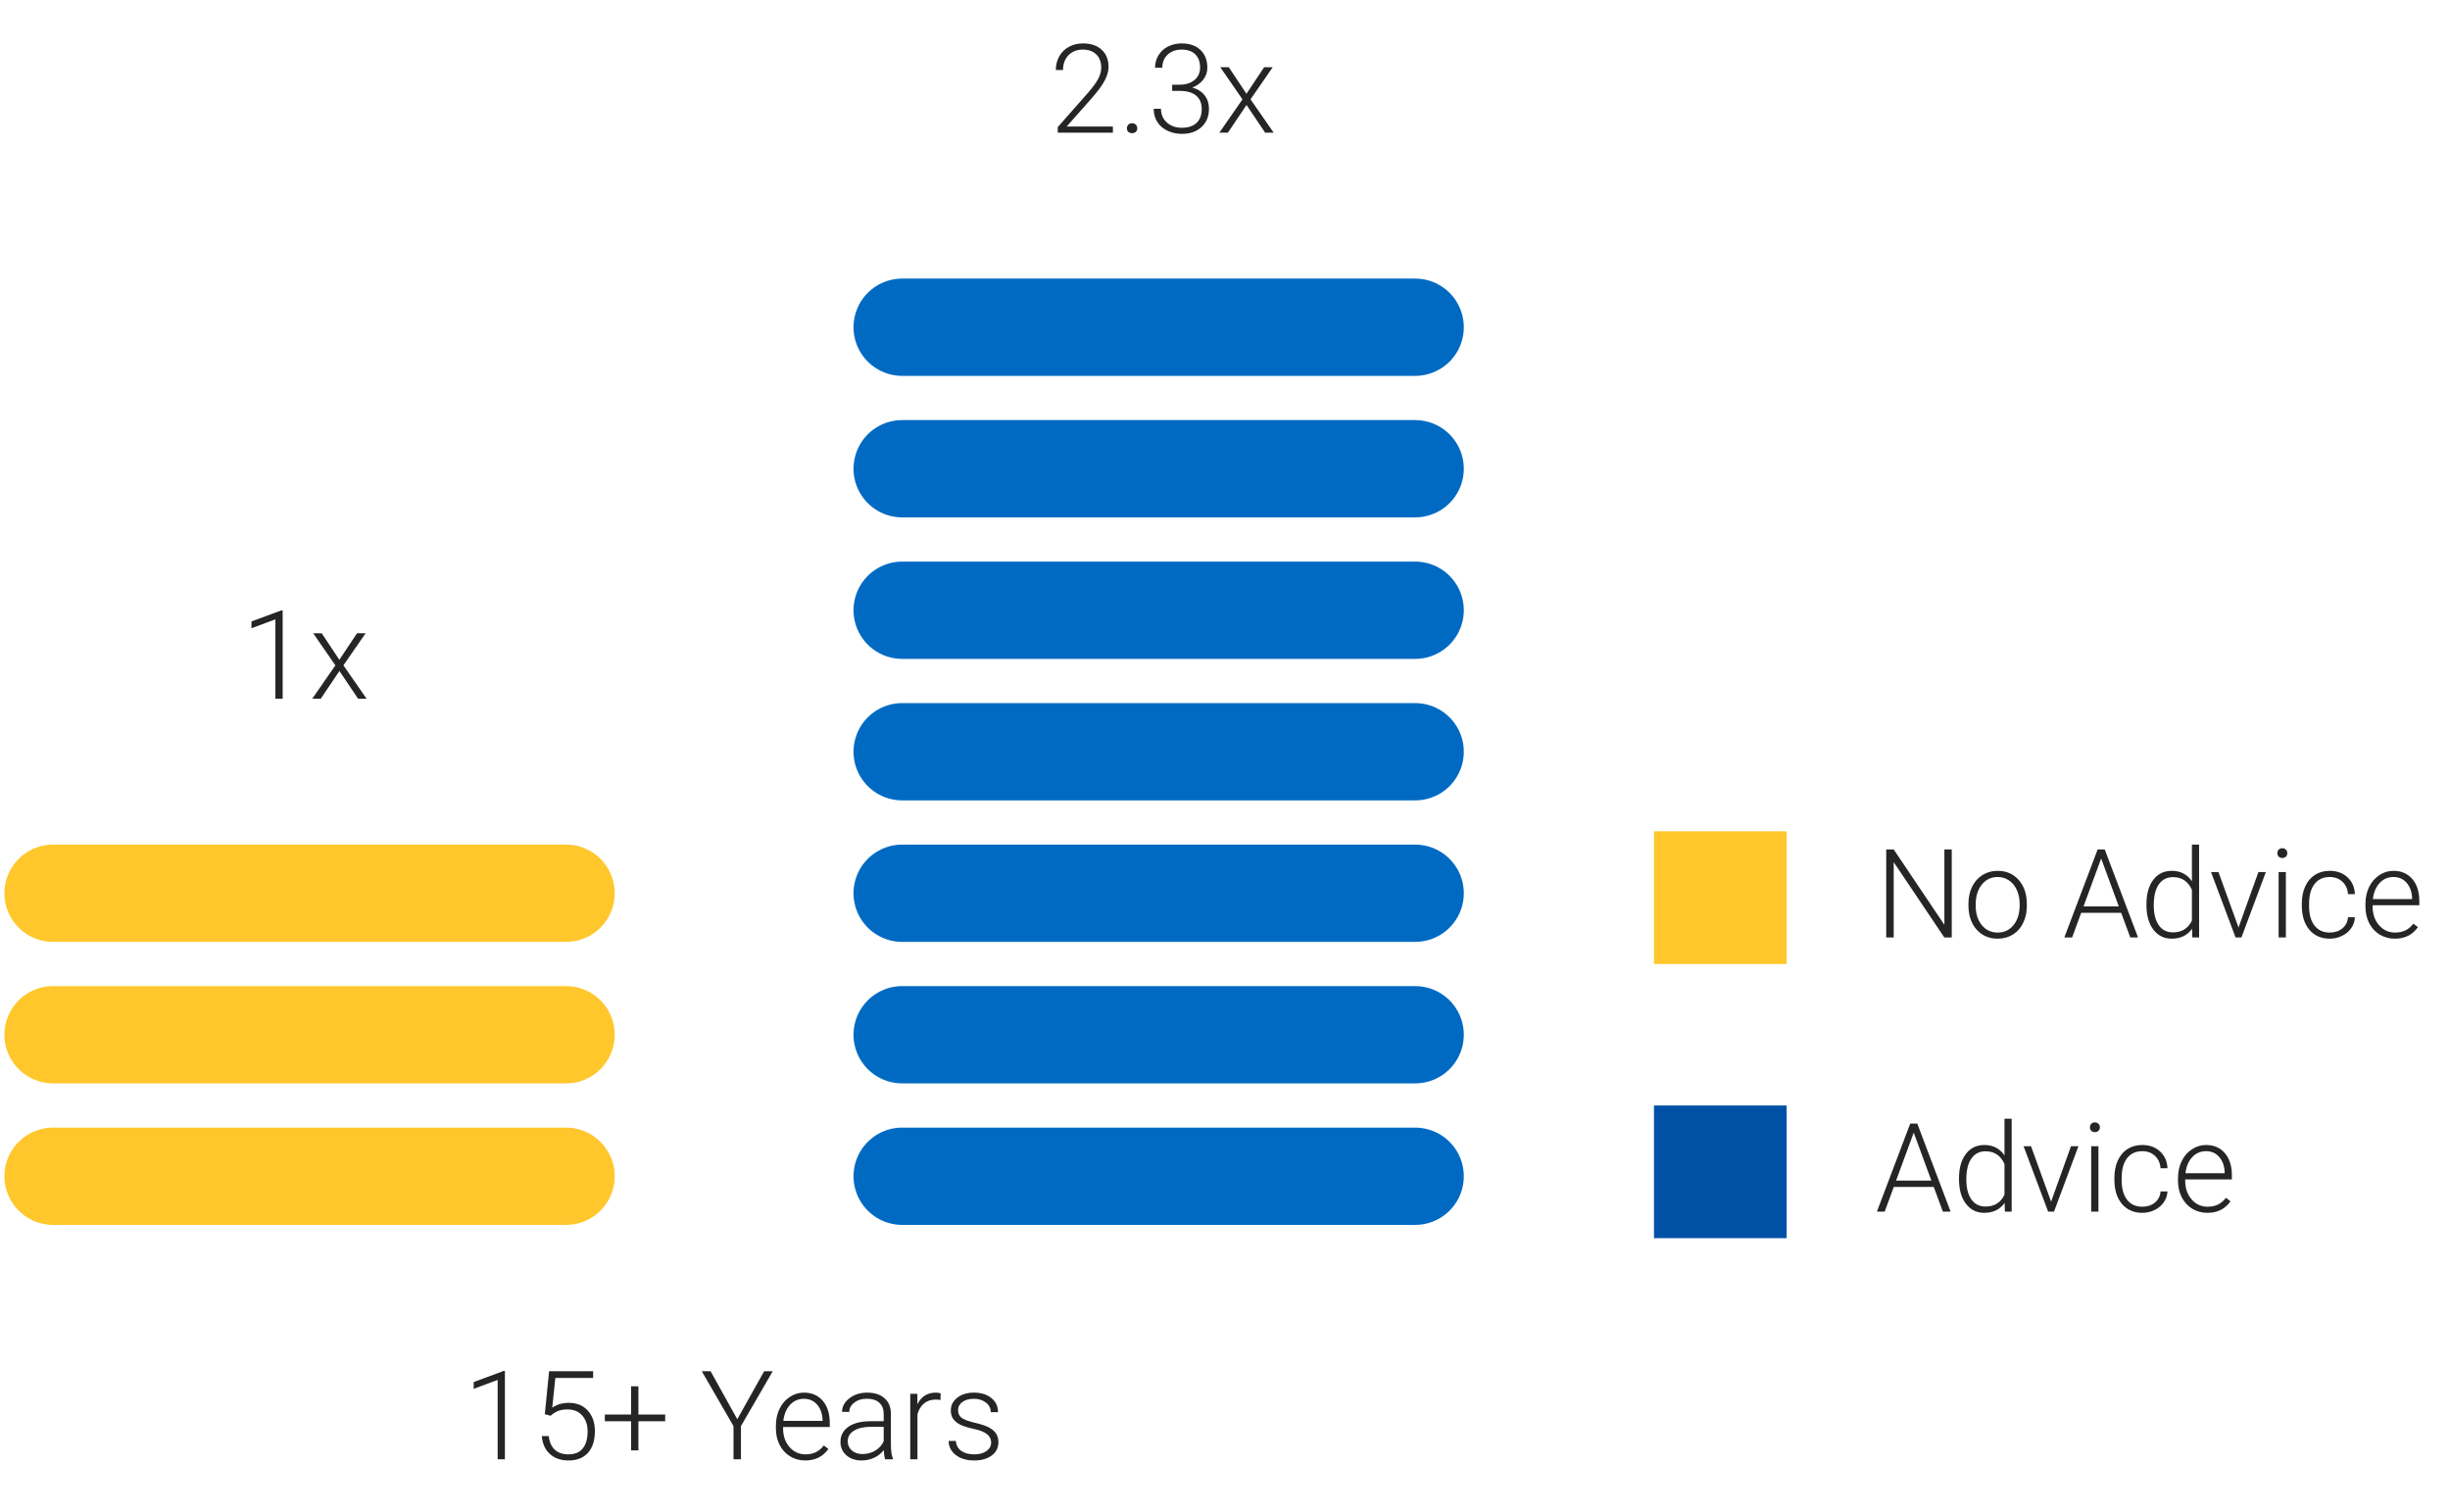
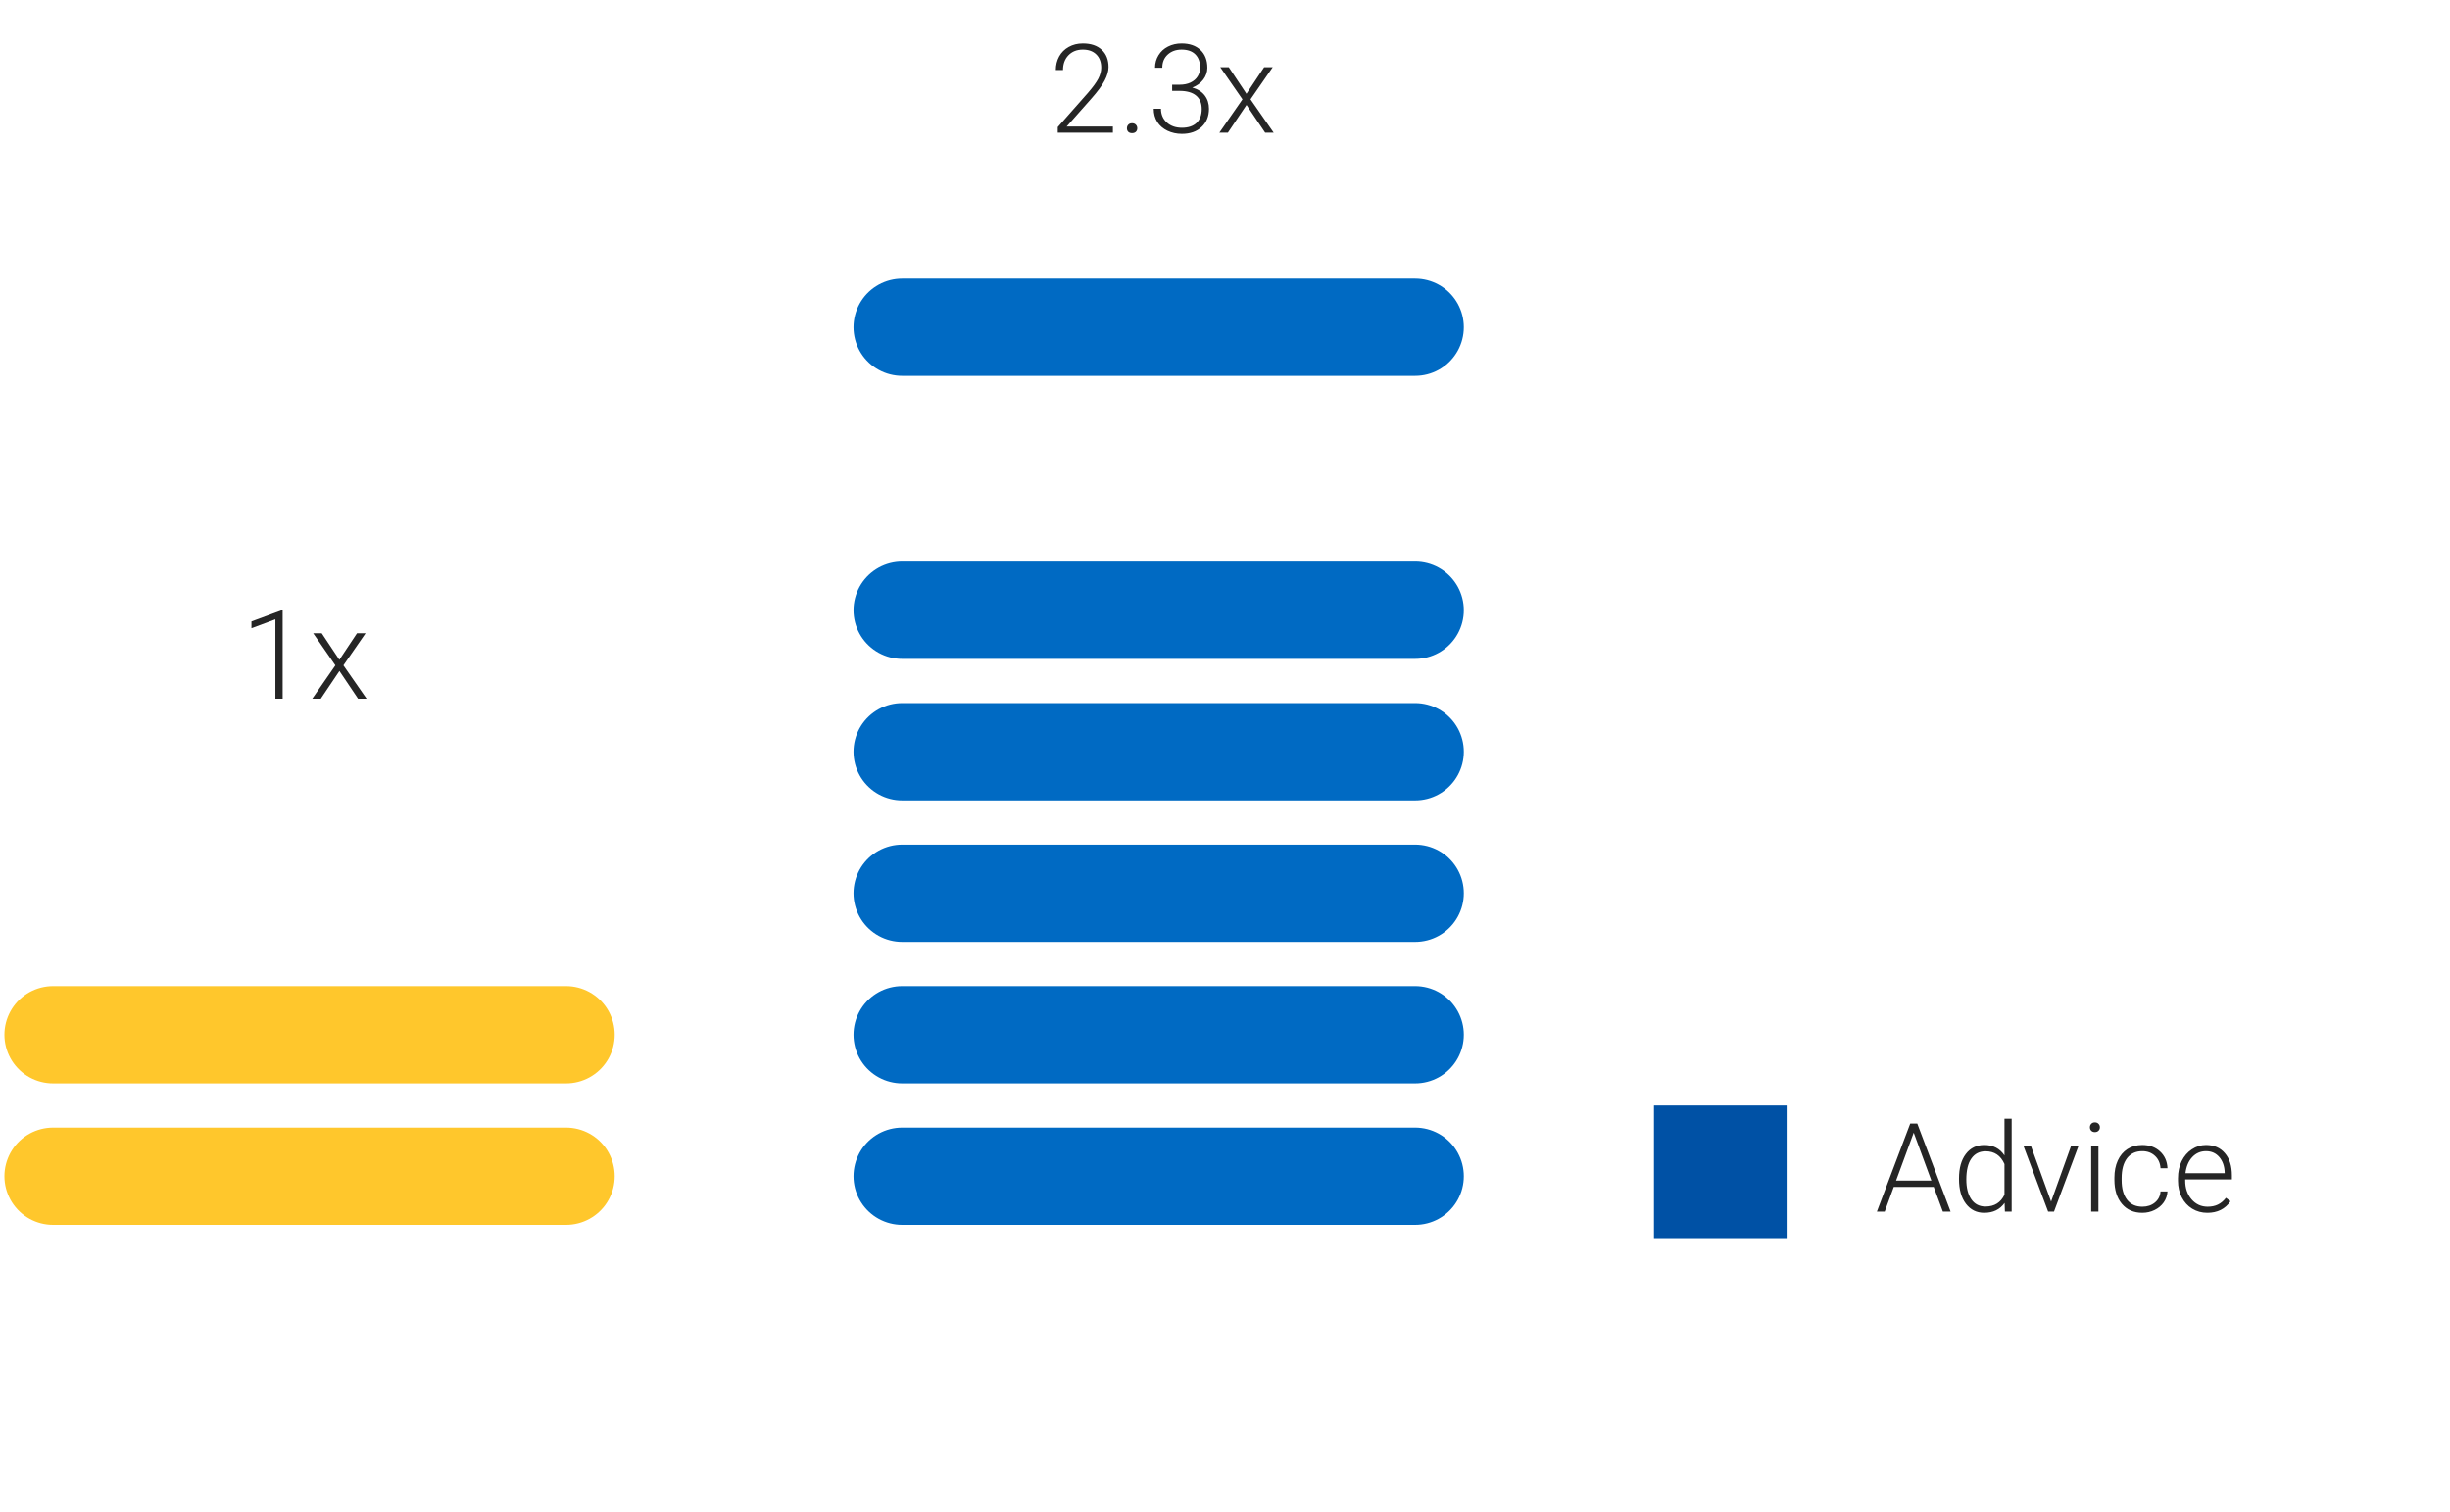
<svg xmlns="http://www.w3.org/2000/svg" width="277" height="171" viewBox="0 0 277 171" fill="none">
  <path d="M125.826 15H119.592V14.371L123.003 10.502C123.568 9.85 123.96 9.312 124.179 8.889C124.397 8.465 124.507 8.052 124.507 7.651C124.507 7.022 124.322 6.526 123.953 6.161C123.584 5.792 123.076 5.607 122.429 5.607C121.759 5.607 121.216 5.822 120.802 6.25C120.392 6.678 120.187 7.234 120.187 7.918H119.373C119.373 7.357 119.498 6.847 119.749 6.387C120.004 5.926 120.364 5.566 120.829 5.307C121.299 5.042 121.832 4.91 122.429 4.91C123.34 4.91 124.051 5.149 124.562 5.628C125.076 6.106 125.334 6.758 125.334 7.583C125.334 8.048 125.188 8.556 124.896 9.107C124.609 9.659 124.101 10.347 123.372 11.172L120.597 14.31H125.826V15ZM127.412 14.508C127.412 14.348 127.462 14.214 127.562 14.104C127.667 13.991 127.811 13.934 127.993 13.934C128.175 13.934 128.319 13.991 128.424 14.104C128.529 14.214 128.581 14.348 128.581 14.508C128.581 14.667 128.529 14.8 128.424 14.904C128.319 15.005 128.175 15.055 127.993 15.055C127.811 15.055 127.667 15.005 127.562 14.904C127.462 14.8 127.412 14.667 127.412 14.508ZM132.525 9.579H133.373C133.842 9.579 134.253 9.497 134.604 9.333C134.954 9.164 135.221 8.937 135.403 8.649C135.59 8.358 135.684 8.023 135.684 7.645C135.684 7.007 135.504 6.507 135.144 6.147C134.784 5.787 134.266 5.607 133.592 5.607C132.954 5.607 132.43 5.797 132.02 6.175C131.614 6.548 131.411 7.043 131.411 7.658H130.591C130.591 7.143 130.721 6.674 130.98 6.25C131.24 5.822 131.6 5.491 132.061 5.259C132.521 5.026 133.031 4.91 133.592 4.91C134.494 4.91 135.205 5.156 135.725 5.648C136.244 6.141 136.504 6.815 136.504 7.672C136.504 8.15 136.351 8.592 136.046 8.998C135.745 9.399 135.33 9.7 134.802 9.9C135.422 10.074 135.891 10.372 136.21 10.796C136.529 11.215 136.688 11.716 136.688 12.3C136.688 13.152 136.41 13.838 135.854 14.357C135.299 14.877 134.556 15.137 133.626 15.137C133.034 15.137 132.489 15.018 131.992 14.781C131.5 14.544 131.117 14.214 130.844 13.79C130.575 13.362 130.44 12.865 130.44 12.3H131.261C131.261 12.933 131.482 13.45 131.924 13.852C132.366 14.248 132.933 14.446 133.626 14.446C134.332 14.446 134.882 14.266 135.273 13.906C135.67 13.542 135.868 13.015 135.868 12.327C135.868 11.662 135.654 11.154 135.226 10.803C134.802 10.452 134.175 10.276 133.346 10.276H132.525V9.579ZM140.927 10.604L142.923 7.604H143.894L141.385 11.233L144.003 15H143.039L140.934 11.869L138.828 15H137.864L140.476 11.233L137.967 7.604H138.931L140.927 10.604Z" fill="#252525" />
-   <path d="M102 53H160" stroke="#006AC3" stroke-width="11" stroke-linecap="round" />
  <path d="M102 37H160" stroke="#006AC3" stroke-width="11" stroke-linecap="round" />
  <path d="M102 69H160" stroke="#006AC3" stroke-width="11" stroke-linecap="round" />
  <path d="M102 85H160" stroke="#006AC3" stroke-width="11" stroke-linecap="round" />
  <path d="M102 101H160" stroke="#006AC3" stroke-width="11" stroke-linecap="round" />
  <path d="M102 117H160" stroke="#006AC3" stroke-width="11" stroke-linecap="round" />
  <path d="M102 133H160" stroke="#006AC3" stroke-width="11" stroke-linecap="round" />
  <path d="M31.957 79H31.137V70.031L28.43 71.036V70.27L31.82 69.013H31.957V79ZM38.369 74.605L40.365 71.603H41.336L38.827 75.233L41.445 79H40.481L38.376 75.869L36.27 79H35.307L37.918 75.233L35.409 71.603H36.373L38.369 74.605Z" fill="#252525" />
-   <path d="M6 101H64" stroke="#FFC72C" stroke-width="11" stroke-linecap="round" />
  <path d="M6 117H64" stroke="#FFC72C" stroke-width="11" stroke-linecap="round" />
  <path d="M6 133H64" stroke="#FFC72C" stroke-width="11" stroke-linecap="round" />
-   <path d="M57.085 165H56.265V156.031L53.558 157.036V156.271L56.948 155.013H57.085V165ZM61.597 159.9L62.082 155.047H67.059V155.806H62.786L62.438 159.169C62.971 158.804 63.595 158.622 64.311 158.622C65.208 158.622 65.924 158.914 66.457 159.497C66.99 160.08 67.257 160.857 67.257 161.828C67.257 162.876 66.997 163.69 66.478 164.269C65.958 164.847 65.227 165.137 64.283 165.137C63.417 165.137 62.715 164.895 62.178 164.412C61.64 163.929 61.332 163.252 61.255 162.382H62.041C62.118 163.061 62.349 163.576 62.731 163.927C63.114 164.273 63.632 164.446 64.283 164.446C64.994 164.446 65.53 164.221 65.89 163.77C66.254 163.318 66.436 162.676 66.436 161.842C66.436 161.113 66.234 160.518 65.828 160.058C65.422 159.597 64.869 159.367 64.167 159.367C63.78 159.367 63.442 159.417 63.155 159.518C62.868 159.613 62.565 159.802 62.246 160.085L61.597 159.9ZM72.179 159.941H75.207V160.707H72.179V164.002H71.352V160.707H68.385V159.941H71.352V156.756H72.179V159.941ZM83.356 160.475L86.397 155.047H87.368L83.772 161.254V165H82.932V161.254L79.343 155.047H80.341L83.356 160.475ZM91.039 165.137C90.41 165.137 89.841 164.982 89.33 164.672C88.824 164.362 88.43 163.931 88.147 163.38C87.865 162.824 87.724 162.202 87.724 161.514V161.22C87.724 160.509 87.86 159.868 88.134 159.299C88.412 158.729 88.797 158.283 89.289 157.959C89.781 157.631 90.314 157.467 90.889 157.467C91.787 157.467 92.497 157.774 93.022 158.39C93.55 159 93.814 159.837 93.814 160.898V161.356H88.537V161.514C88.537 162.352 88.776 163.052 89.255 163.612C89.738 164.168 90.344 164.446 91.073 164.446C91.511 164.446 91.896 164.367 92.228 164.207C92.566 164.048 92.871 163.792 93.144 163.441L93.657 163.831C93.056 164.701 92.183 165.137 91.039 165.137ZM90.889 158.164C90.273 158.164 89.754 158.39 89.33 158.841C88.911 159.292 88.656 159.898 88.564 160.659H93.001V160.57C92.978 159.859 92.775 159.281 92.393 158.834C92.01 158.387 91.508 158.164 90.889 158.164ZM100.076 165C99.994 164.768 99.942 164.424 99.919 163.968C99.632 164.341 99.265 164.631 98.818 164.836C98.376 165.036 97.907 165.137 97.41 165.137C96.699 165.137 96.123 164.938 95.681 164.542C95.243 164.146 95.024 163.644 95.024 163.038C95.024 162.318 95.323 161.748 95.92 161.329C96.522 160.91 97.358 160.7 98.429 160.7H99.912V159.859C99.912 159.331 99.748 158.916 99.42 158.615C99.096 158.31 98.622 158.157 97.998 158.157C97.428 158.157 96.957 158.303 96.583 158.595C96.209 158.886 96.022 159.237 96.022 159.647L95.202 159.641C95.202 159.053 95.476 158.545 96.022 158.116C96.569 157.683 97.242 157.467 98.039 157.467C98.864 157.467 99.513 157.674 99.987 158.089C100.466 158.499 100.712 159.073 100.726 159.812V163.312C100.726 164.027 100.801 164.562 100.951 164.918V165H100.076ZM97.506 164.412C98.053 164.412 98.54 164.28 98.969 164.016C99.402 163.751 99.716 163.398 99.912 162.956V161.329H98.449C97.633 161.338 96.995 161.489 96.535 161.78C96.075 162.067 95.845 162.464 95.845 162.97C95.845 163.384 95.997 163.729 96.303 164.002C96.613 164.275 97.014 164.412 97.506 164.412ZM106.331 158.301C106.158 158.269 105.973 158.253 105.777 158.253C105.267 158.253 104.834 158.396 104.479 158.684C104.128 158.966 103.877 159.379 103.727 159.921V165H102.913V157.604H103.713L103.727 158.779C104.16 157.904 104.854 157.467 105.812 157.467C106.039 157.467 106.219 157.496 106.352 157.556L106.331 158.301ZM112.06 163.12C112.06 162.715 111.896 162.389 111.567 162.143C111.244 161.896 110.754 161.705 110.098 161.568C109.441 161.427 108.931 161.268 108.566 161.09C108.206 160.908 107.938 160.687 107.76 160.427C107.587 160.167 107.5 159.853 107.5 159.483C107.5 158.9 107.744 158.419 108.231 158.041C108.719 157.658 109.343 157.467 110.104 157.467C110.929 157.467 111.59 157.672 112.087 158.082C112.588 158.488 112.839 159.019 112.839 159.675H112.019C112.019 159.242 111.836 158.882 111.472 158.595C111.112 158.308 110.656 158.164 110.104 158.164C109.567 158.164 109.134 158.285 108.806 158.526C108.482 158.763 108.32 159.073 108.32 159.456C108.32 159.825 108.455 160.112 108.724 160.317C108.997 160.518 109.492 160.702 110.207 160.871C110.927 161.04 111.465 161.22 111.82 161.411C112.18 161.603 112.447 161.833 112.62 162.102C112.793 162.37 112.88 162.696 112.88 163.079C112.88 163.703 112.627 164.202 112.121 164.576C111.62 164.95 110.964 165.137 110.152 165.137C109.291 165.137 108.591 164.929 108.054 164.515C107.521 164.095 107.254 163.567 107.254 162.929H108.074C108.106 163.407 108.307 163.781 108.676 164.05C109.049 164.314 109.542 164.446 110.152 164.446C110.722 164.446 111.182 164.321 111.533 164.07C111.884 163.82 112.06 163.503 112.06 163.12Z" fill="#252525" />
-   <path d="M220.668 106H219.827L214.105 97.482V106H213.258V96.047H214.105L219.834 104.571V96.047H220.668V106ZM222.555 102.192C222.555 101.481 222.691 100.841 222.965 100.271C223.243 99.702 223.632 99.26 224.134 98.945C224.64 98.626 225.212 98.467 225.85 98.467C226.834 98.467 227.632 98.813 228.242 99.506C228.853 100.194 229.158 101.108 229.158 102.247V102.418C229.158 103.133 229.019 103.778 228.741 104.353C228.468 104.922 228.08 105.362 227.579 105.672C227.078 105.982 226.506 106.137 225.863 106.137C224.883 106.137 224.086 105.793 223.471 105.104C222.86 104.412 222.555 103.496 222.555 102.356V102.192ZM223.375 102.418C223.375 103.302 223.603 104.029 224.059 104.599C224.519 105.164 225.12 105.446 225.863 105.446C226.602 105.446 227.199 105.164 227.654 104.599C228.115 104.029 228.345 103.279 228.345 102.35V102.192C228.345 101.627 228.24 101.11 228.03 100.641C227.821 100.171 227.527 99.809 227.148 99.554C226.77 99.294 226.337 99.164 225.85 99.164C225.12 99.164 224.526 99.451 224.065 100.025C223.605 100.595 223.375 101.342 223.375 102.268V102.418ZM239.822 103.211H235.304L234.278 106H233.396L237.163 96.047H237.963L241.729 106H240.854L239.822 103.211ZM235.563 102.493H239.556L237.56 97.072L235.563 102.493ZM242.68 102.233C242.68 101.085 242.935 100.171 243.445 99.492C243.96 98.809 244.658 98.467 245.537 98.467C246.535 98.467 247.296 98.861 247.82 99.649V95.5H248.634V106H247.868L247.834 105.016C247.31 105.763 246.54 106.137 245.523 106.137C244.671 106.137 243.983 105.795 243.459 105.111C242.939 104.423 242.68 103.496 242.68 102.329V102.233ZM243.507 102.377C243.507 103.32 243.696 104.065 244.074 104.612C244.452 105.155 244.986 105.426 245.674 105.426C246.681 105.426 247.396 104.981 247.82 104.093V100.62C247.396 99.659 246.686 99.178 245.688 99.178C244.999 99.178 244.464 99.449 244.081 99.991C243.698 100.529 243.507 101.324 243.507 102.377ZM253.091 104.872L255.34 98.603H256.181L253.419 106H252.756L249.98 98.603H250.821L253.091 104.872ZM258.443 106H257.623V98.603H258.443V106ZM257.479 96.464C257.479 96.309 257.53 96.179 257.63 96.074C257.73 95.965 257.867 95.91 258.04 95.91C258.213 95.91 258.35 95.965 258.45 96.074C258.555 96.179 258.607 96.309 258.607 96.464C258.607 96.619 258.555 96.749 258.45 96.853C258.35 96.958 258.213 97.011 258.04 97.011C257.867 97.011 257.73 96.958 257.63 96.853C257.53 96.749 257.479 96.619 257.479 96.464ZM263.406 105.446C263.976 105.446 264.452 105.287 264.835 104.968C265.222 104.644 265.432 104.227 265.464 103.717H266.25C266.227 104.168 266.086 104.58 265.826 104.954C265.566 105.323 265.22 105.613 264.787 105.822C264.359 106.032 263.898 106.137 263.406 106.137C262.436 106.137 261.665 105.799 261.096 105.125C260.531 104.451 260.248 103.544 260.248 102.404V102.158C260.248 101.429 260.376 100.784 260.631 100.224C260.886 99.663 261.251 99.23 261.725 98.925C262.203 98.62 262.761 98.467 263.399 98.467C264.211 98.467 264.878 98.708 265.402 99.191C265.931 99.674 266.214 100.31 266.25 101.099H265.464C265.427 100.52 265.218 100.053 264.835 99.697C264.457 99.342 263.978 99.164 263.399 99.164C262.661 99.164 262.087 99.431 261.677 99.964C261.271 100.497 261.068 101.244 261.068 102.206V102.445C261.068 103.389 261.271 104.125 261.677 104.653C262.087 105.182 262.663 105.446 263.406 105.446ZM270.755 106.137C270.126 106.137 269.556 105.982 269.046 105.672C268.54 105.362 268.146 104.931 267.863 104.38C267.581 103.824 267.439 103.202 267.439 102.514V102.22C267.439 101.509 267.576 100.868 267.85 100.299C268.128 99.729 268.513 99.283 269.005 98.959C269.497 98.631 270.03 98.467 270.604 98.467C271.502 98.467 272.213 98.774 272.737 99.39C273.266 100 273.53 100.837 273.53 101.898V102.356H268.253V102.514C268.253 103.352 268.492 104.052 268.971 104.612C269.454 105.168 270.06 105.446 270.789 105.446C271.227 105.446 271.612 105.367 271.944 105.207C272.282 105.048 272.587 104.792 272.86 104.441L273.373 104.831C272.771 105.701 271.899 106.137 270.755 106.137ZM270.604 99.164C269.989 99.164 269.47 99.39 269.046 99.841C268.627 100.292 268.371 100.898 268.28 101.659H272.717V101.57C272.694 100.859 272.491 100.281 272.108 99.834C271.726 99.387 271.224 99.164 270.604 99.164Z" fill="#252525" />
-   <rect x="187" y="94" width="15" height="15" fill="#FFC72C" />
  <path d="M218.631 134.211H214.112L213.087 137H212.205L215.972 127.047H216.771L220.538 137H219.663L218.631 134.211ZM214.372 133.493H218.364L216.368 128.072L214.372 133.493ZM221.488 133.233C221.488 132.085 221.743 131.171 222.254 130.492C222.769 129.809 223.466 129.467 224.346 129.467C225.344 129.467 226.105 129.861 226.629 130.649V126.5H227.442V137H226.677L226.643 136.016C226.118 136.763 225.348 137.137 224.332 137.137C223.48 137.137 222.792 136.795 222.268 136.111C221.748 135.423 221.488 134.496 221.488 133.329V133.233ZM222.315 133.377C222.315 134.32 222.505 135.065 222.883 135.612C223.261 136.155 223.794 136.426 224.482 136.426C225.49 136.426 226.205 135.981 226.629 135.093V131.62C226.205 130.659 225.494 130.178 224.496 130.178C223.808 130.178 223.272 130.449 222.89 130.991C222.507 131.529 222.315 132.324 222.315 133.377ZM231.899 135.872L234.148 129.604H234.989L232.228 137H231.564L228.789 129.604H229.63L231.899 135.872ZM237.252 137H236.432V129.604H237.252V137ZM236.288 127.464C236.288 127.309 236.338 127.179 236.438 127.074C236.539 126.965 236.675 126.91 236.849 126.91C237.022 126.91 237.159 126.965 237.259 127.074C237.364 127.179 237.416 127.309 237.416 127.464C237.416 127.619 237.364 127.749 237.259 127.854C237.159 127.958 237.022 128.011 236.849 128.011C236.675 128.011 236.539 127.958 236.438 127.854C236.338 127.749 236.288 127.619 236.288 127.464ZM242.215 136.446C242.785 136.446 243.261 136.287 243.644 135.968C244.031 135.644 244.241 135.227 244.272 134.717H245.059C245.036 135.168 244.895 135.58 244.635 135.954C244.375 136.323 244.029 136.613 243.596 136.822C243.167 137.032 242.707 137.137 242.215 137.137C241.244 137.137 240.474 136.799 239.904 136.125C239.339 135.451 239.057 134.544 239.057 133.404V133.158C239.057 132.429 239.184 131.784 239.439 131.224C239.695 130.663 240.059 130.23 240.533 129.925C241.012 129.619 241.57 129.467 242.208 129.467C243.019 129.467 243.687 129.708 244.211 130.191C244.74 130.674 245.022 131.31 245.059 132.099H244.272C244.236 131.52 244.026 131.053 243.644 130.697C243.265 130.342 242.787 130.164 242.208 130.164C241.47 130.164 240.896 130.431 240.485 130.964C240.08 131.497 239.877 132.244 239.877 133.206V133.445C239.877 134.389 240.08 135.125 240.485 135.653C240.896 136.182 241.472 136.446 242.215 136.446ZM249.563 137.137C248.935 137.137 248.365 136.982 247.854 136.672C247.349 136.362 246.954 135.931 246.672 135.38C246.389 134.824 246.248 134.202 246.248 133.514V133.22C246.248 132.509 246.385 131.868 246.658 131.299C246.936 130.729 247.321 130.283 247.813 129.959C248.306 129.631 248.839 129.467 249.413 129.467C250.311 129.467 251.022 129.774 251.546 130.39C252.075 131 252.339 131.837 252.339 132.898V133.356H247.062V133.514C247.062 134.352 247.301 135.052 247.779 135.612C248.262 136.168 248.868 136.446 249.598 136.446C250.035 136.446 250.42 136.367 250.753 136.207C251.09 136.048 251.396 135.792 251.669 135.441L252.182 135.831C251.58 136.701 250.707 137.137 249.563 137.137ZM249.413 130.164C248.798 130.164 248.278 130.39 247.854 130.841C247.435 131.292 247.18 131.898 247.089 132.659H251.525V132.57C251.503 131.859 251.3 131.281 250.917 130.834C250.534 130.387 250.033 130.164 249.413 130.164Z" fill="#252525" />
  <rect x="187" y="125" width="15" height="15" fill="#0051A5" />
</svg>